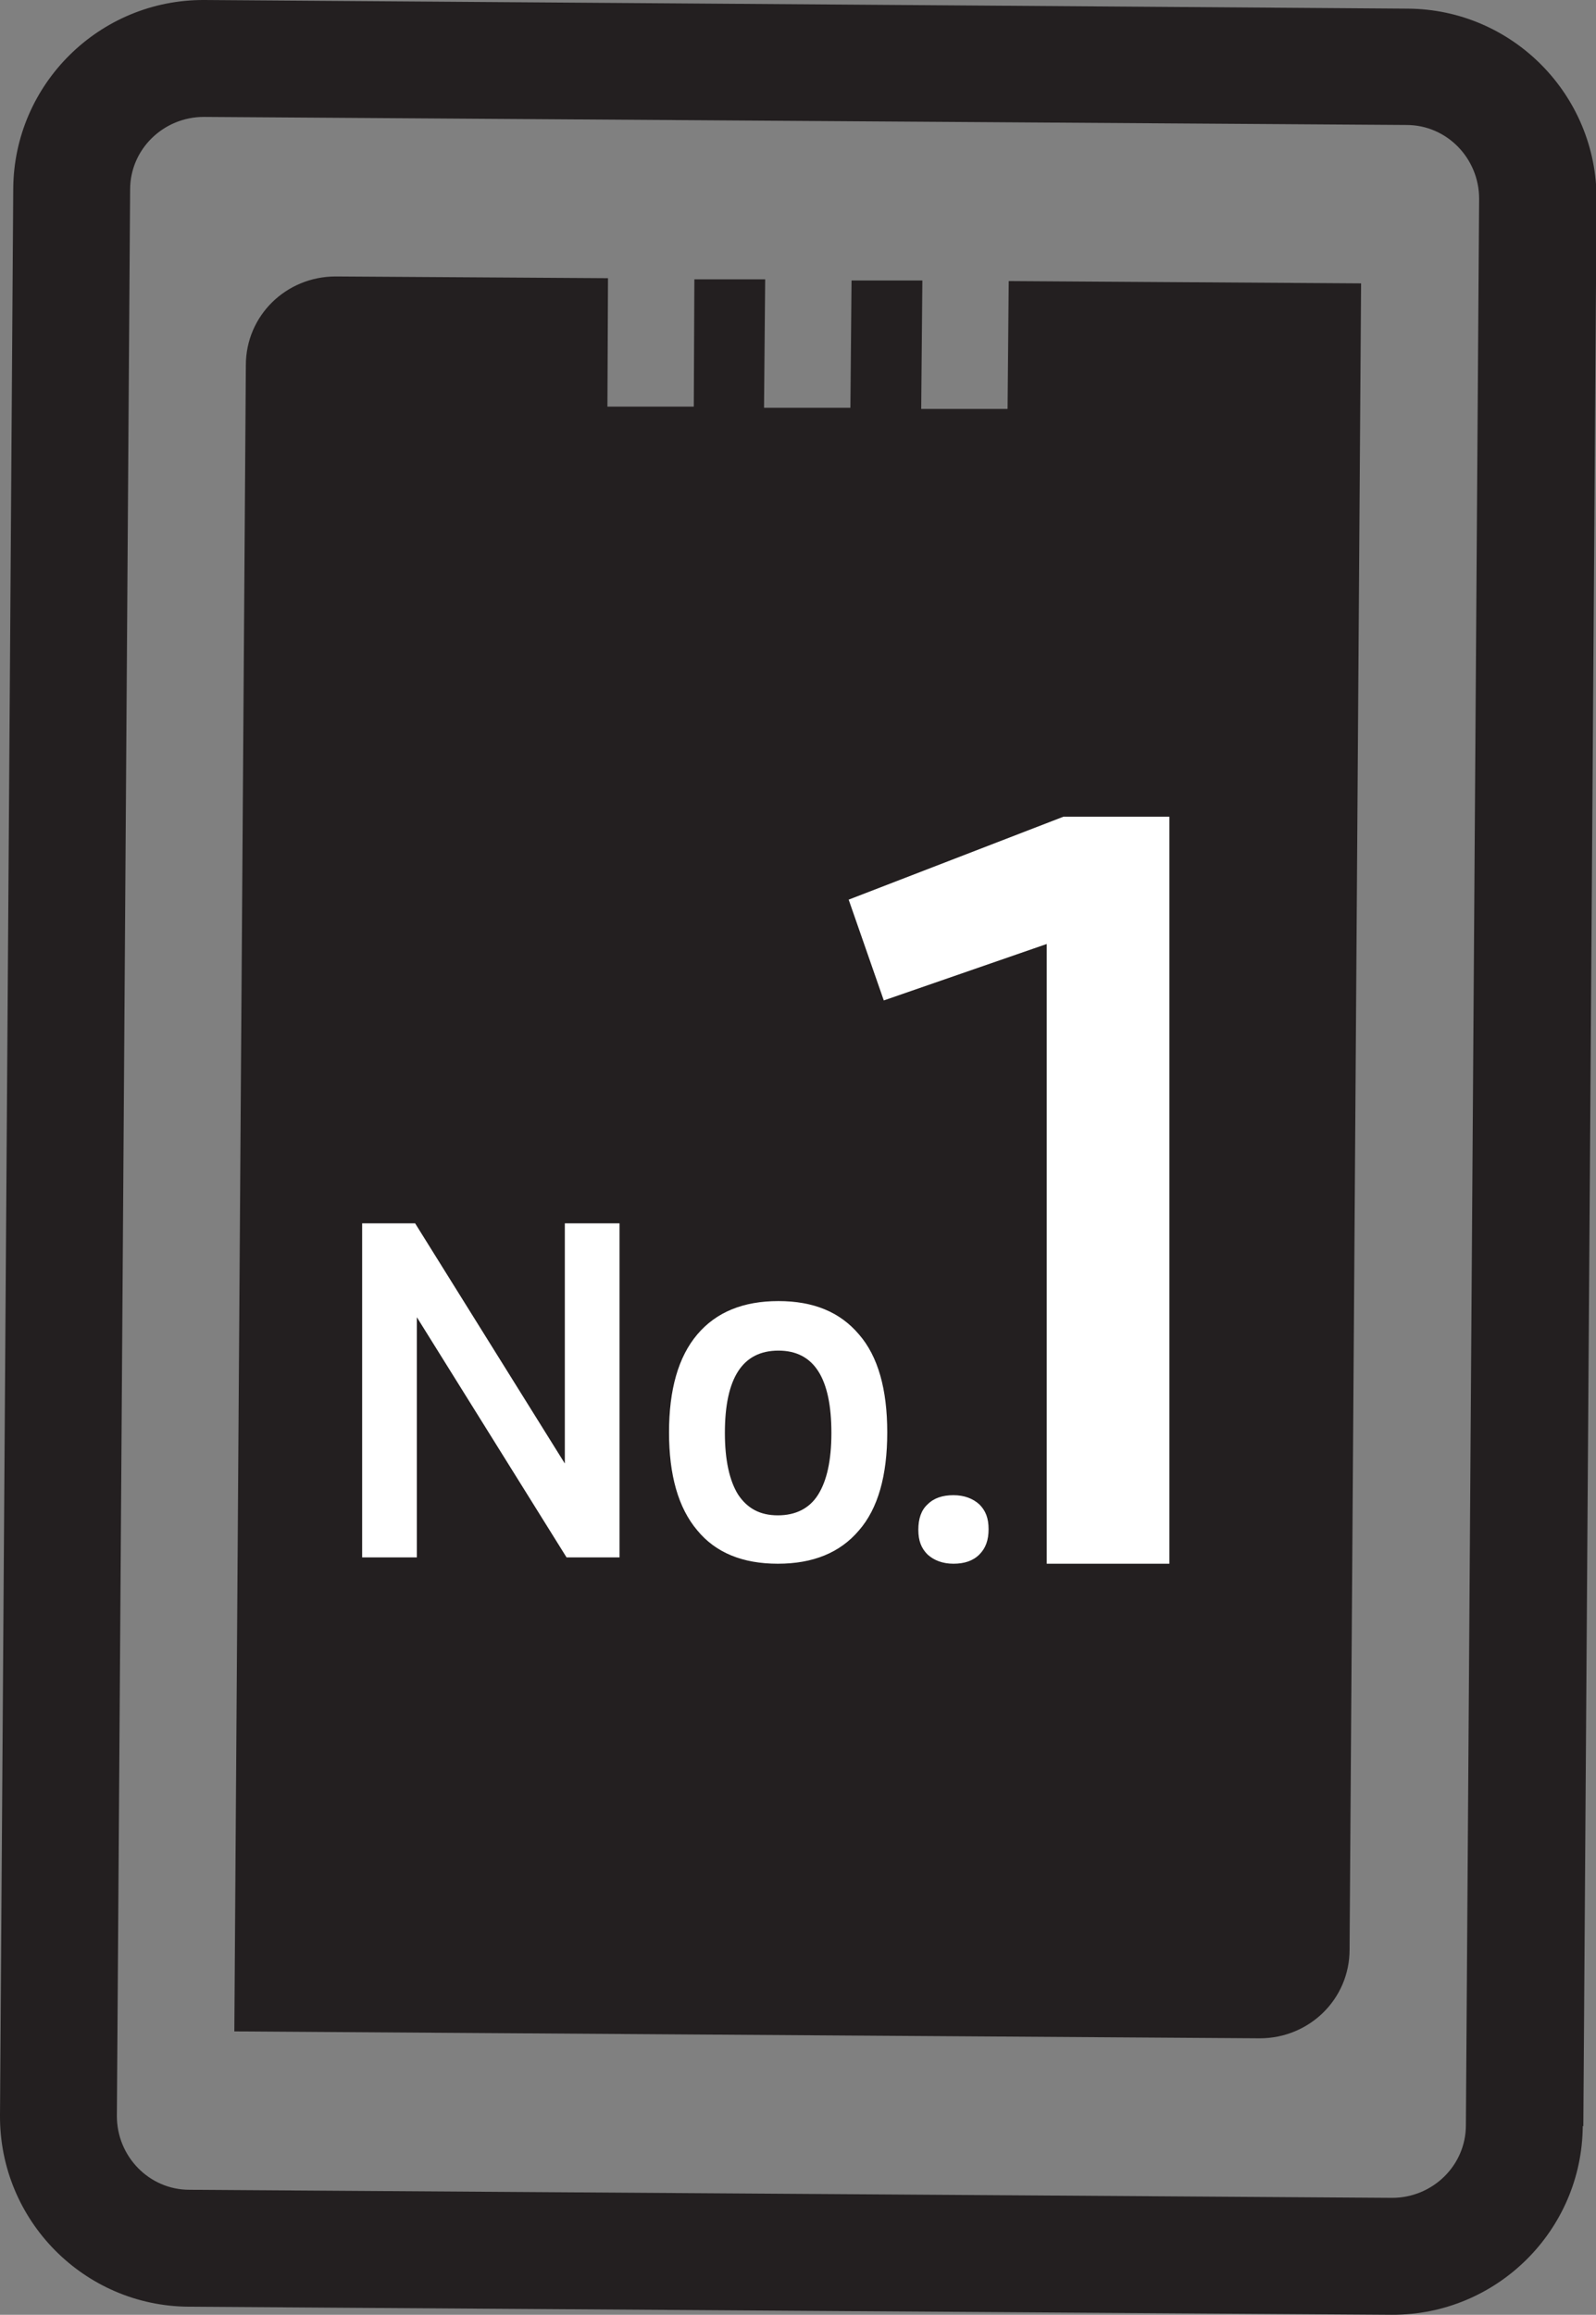
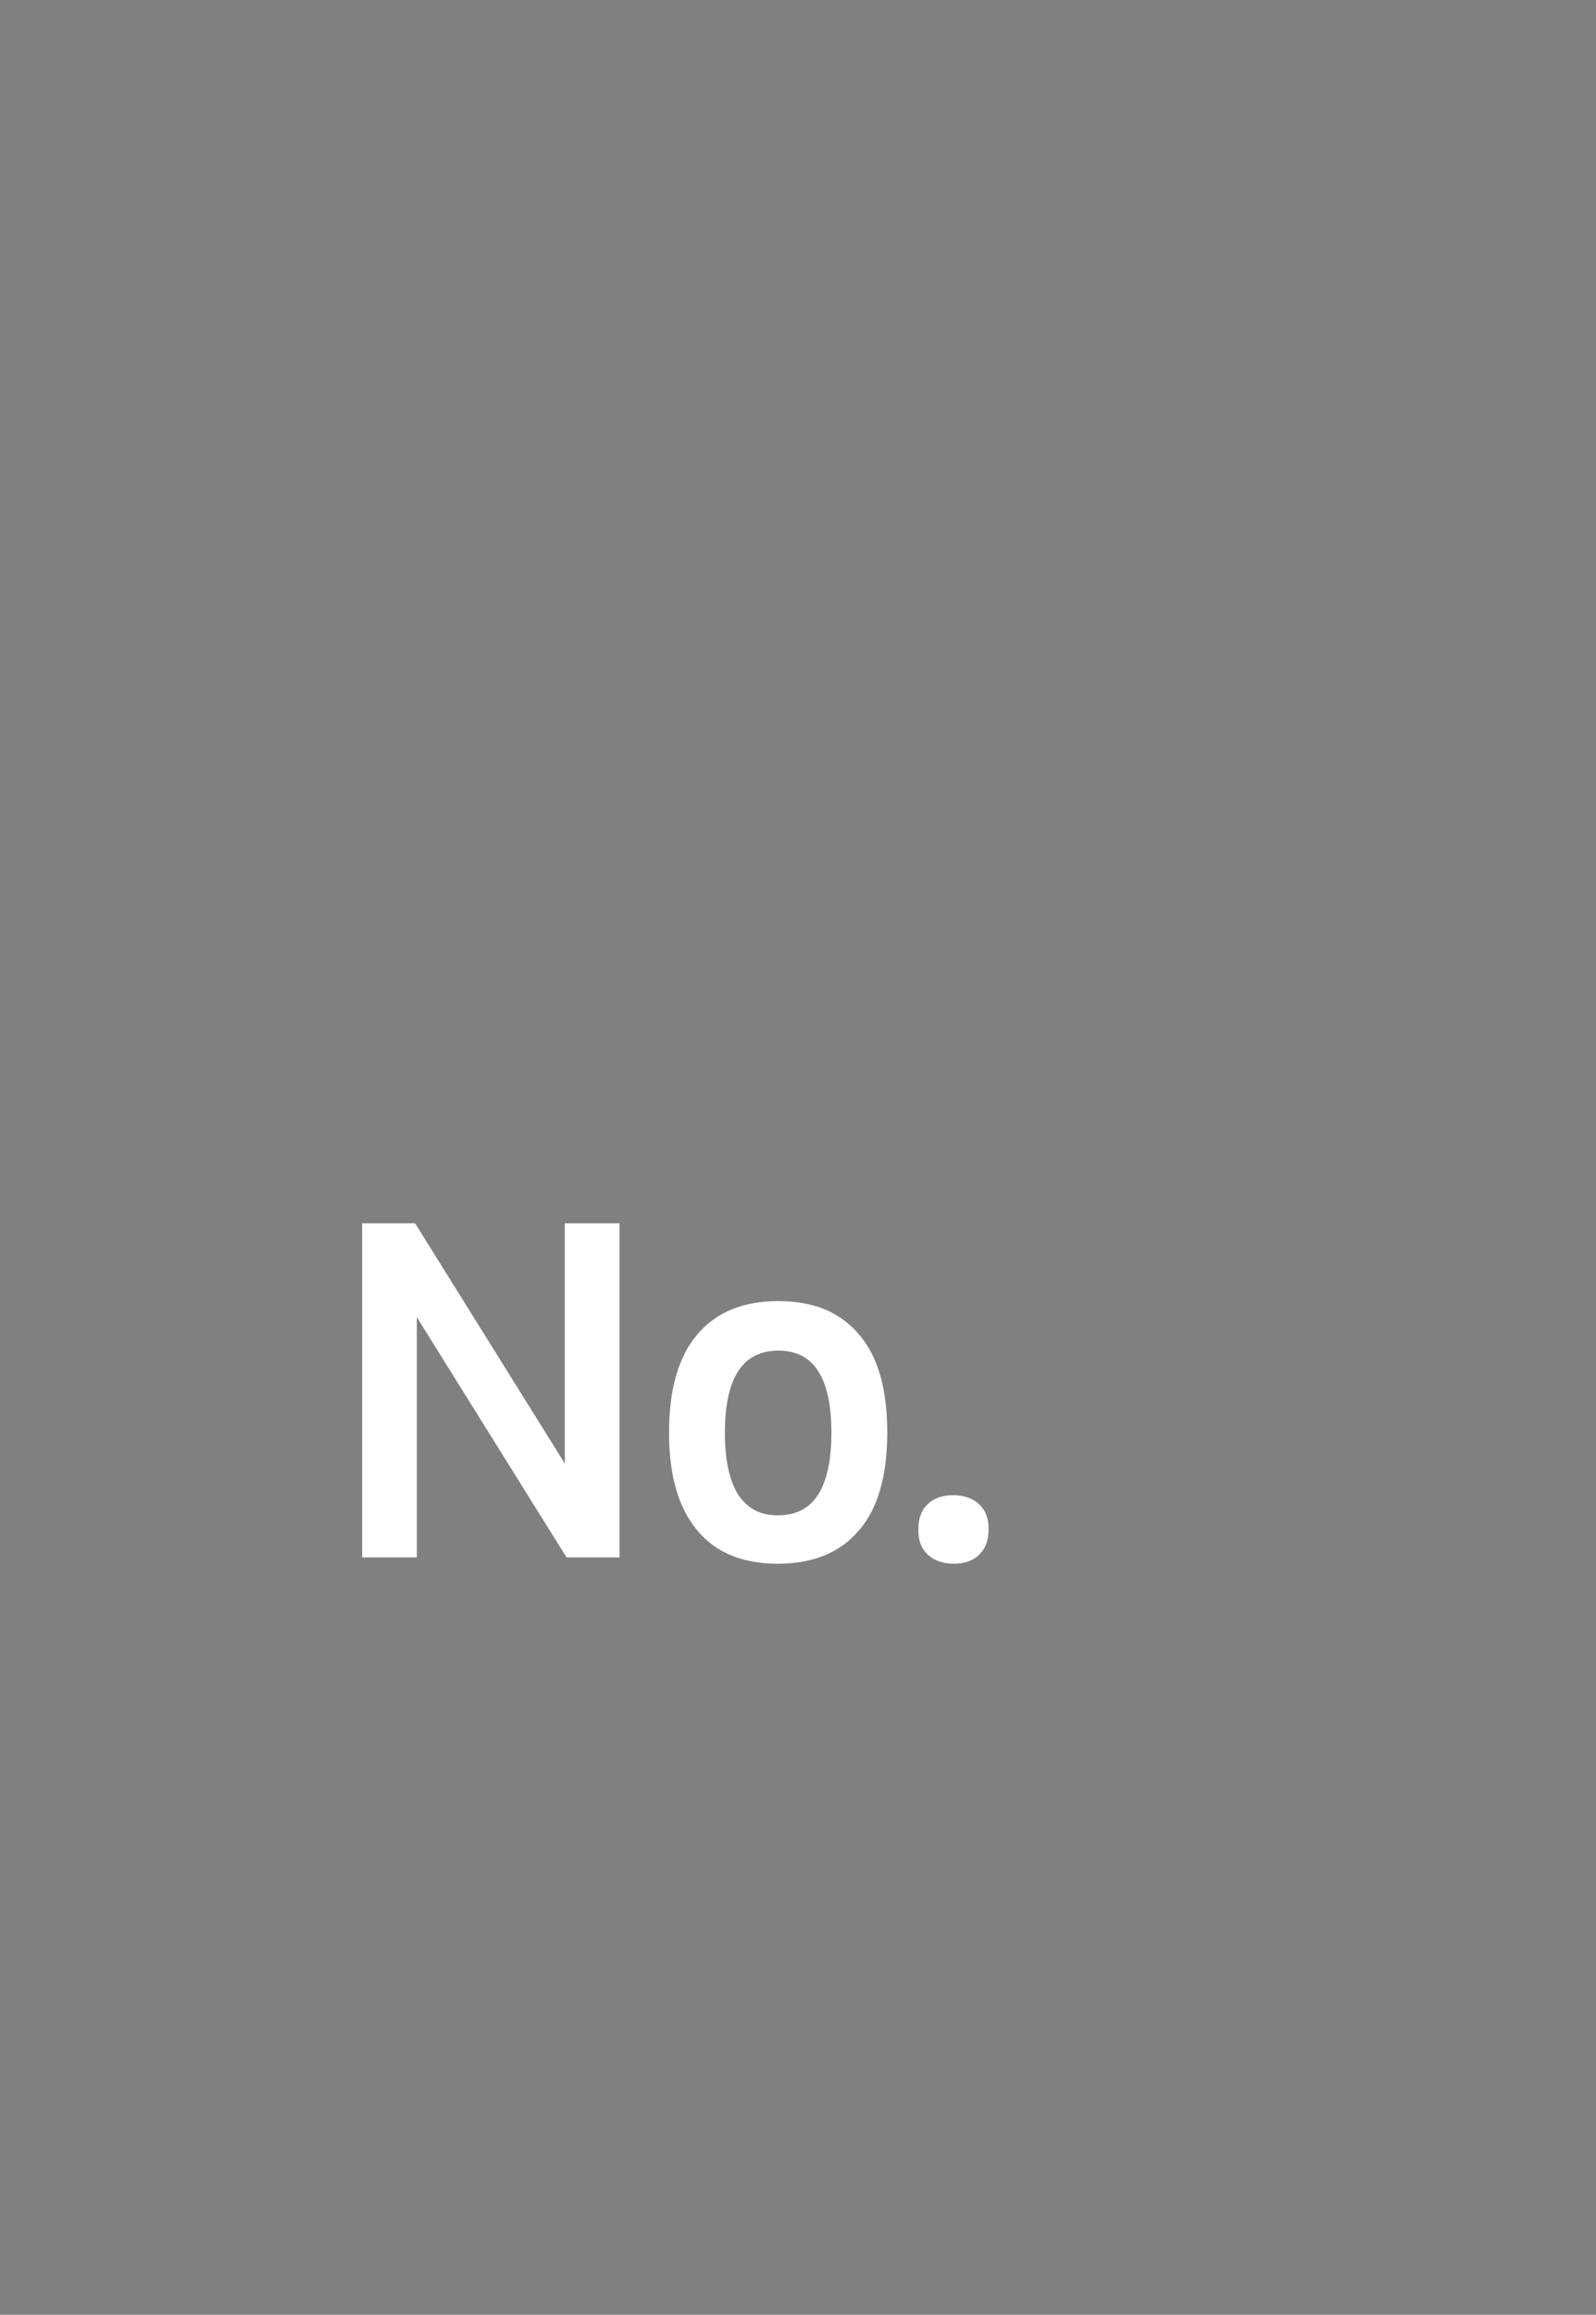
<svg xmlns="http://www.w3.org/2000/svg" id="Layer_2" viewBox="0 0 27.72 40.19">
  <rect x="0" y="0" width="27.72" height="40.19" fill="#808080" stroke="none" />
  <defs>
    <style>.cls-1{fill:#fff;}.cls-2{fill:#231f20;}</style>
  </defs>
  <g id="Layer_1-2">
    <g>
-       <path class="cls-2" d="M27.5,36.92l.23-33.45c.01-1.82-1.46-3.31-3.28-3.32L3.55,0C1.73-.01,.24,1.46,.23,3.28L0,36.73c-.01,1.82,1.46,3.31,3.28,3.32l20.89,.14c1.82,.01,3.31-1.46,3.32-3.28m-2.03-.01c0,.7-.58,1.26-1.28,1.26l-20.89-.14c-.7,0-1.26-.58-1.26-1.28L2.26,3.29c0-.7,.58-1.26,1.28-1.26l20.89,.14c.7,0,1.26,.58,1.26,1.28l-.23,33.45Z" />
-       <path class="cls-2" d="M4.27,6.34l-.2,28.93,17.81,.12c.86,0,1.56-.68,1.56-1.54l.2-28.93-6.12-.04-.02,2.22h-1.5s.02-2.23,.02-2.23h-1.23s-.02,2.21-.02,2.21h-1.5s.02-2.23,.02-2.23h-1.23s-.01,2.21-.01,2.21h-1.5s.01-2.23,.01-2.23l-4.73-.03c-.86,0-1.56,.68-1.56,1.54" />
-       <polygon class="cls-1" points="20.31 14.18 20.31 27.15 18.18 27.15 18.18 16.39 15.35 17.37 14.74 15.62 18.47 14.18 20.31 14.18" />
      <path class="cls-1" d="M16.56,27.15c.19,0,.34-.05,.45-.16s.16-.25,.16-.44-.05-.32-.16-.43c-.11-.1-.26-.16-.45-.16s-.34,.05-.45,.16c-.11,.1-.16,.25-.16,.44s.05,.32,.16,.43c.11,.1,.26,.16,.45,.16m-3.05-.84c-.31,0-.53-.12-.69-.36-.15-.24-.23-.6-.23-1.07,0-.96,.31-1.43,.93-1.43s.92,.48,.92,1.43c0,.48-.08,.83-.23,1.07-.15,.24-.39,.36-.7,.36m0,.84c.61,0,1.08-.19,1.41-.58,.33-.38,.49-.95,.49-1.7s-.16-1.32-.49-1.7c-.33-.39-.79-.58-1.4-.58s-1.08,.19-1.41,.58c-.33,.39-.49,.96-.49,1.7s.16,1.31,.49,1.7c.32,.39,.79,.58,1.4,.58m-3.7-5.91v4.17l-2.6-4.17h-.92v5.8h.95v-4.17l2.6,4.17h.92v-5.8h-.94Z" />
    </g>
  </g>
</svg>